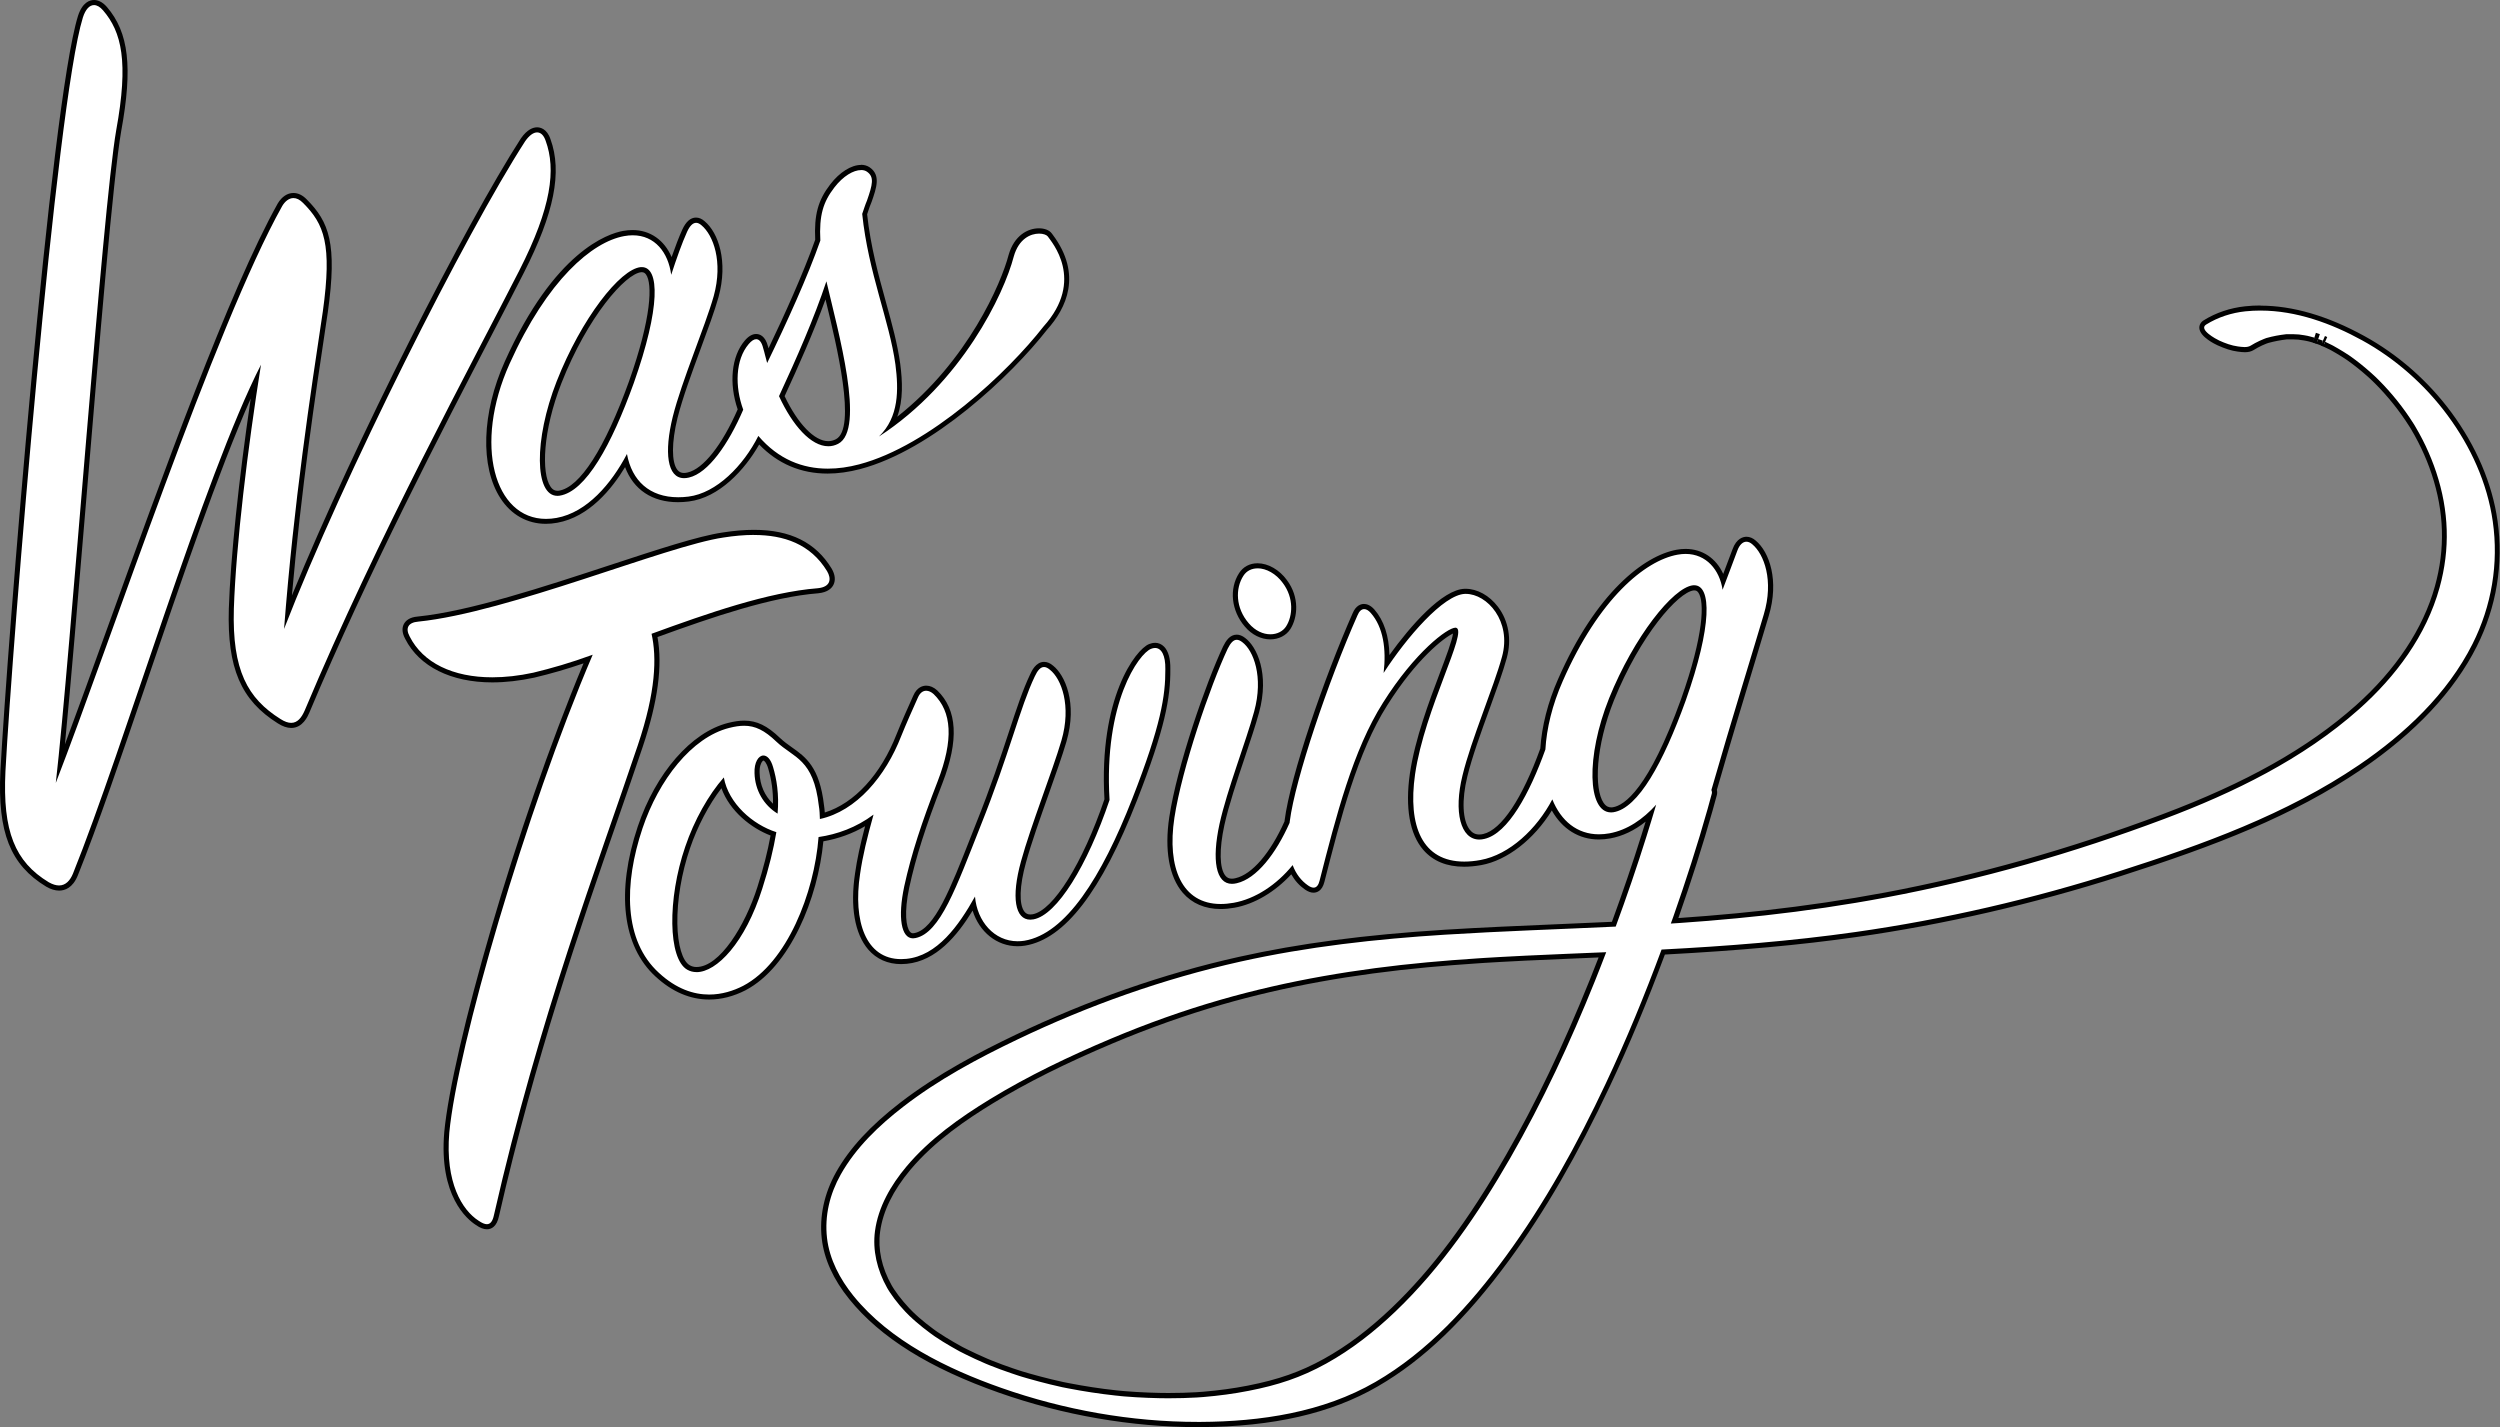
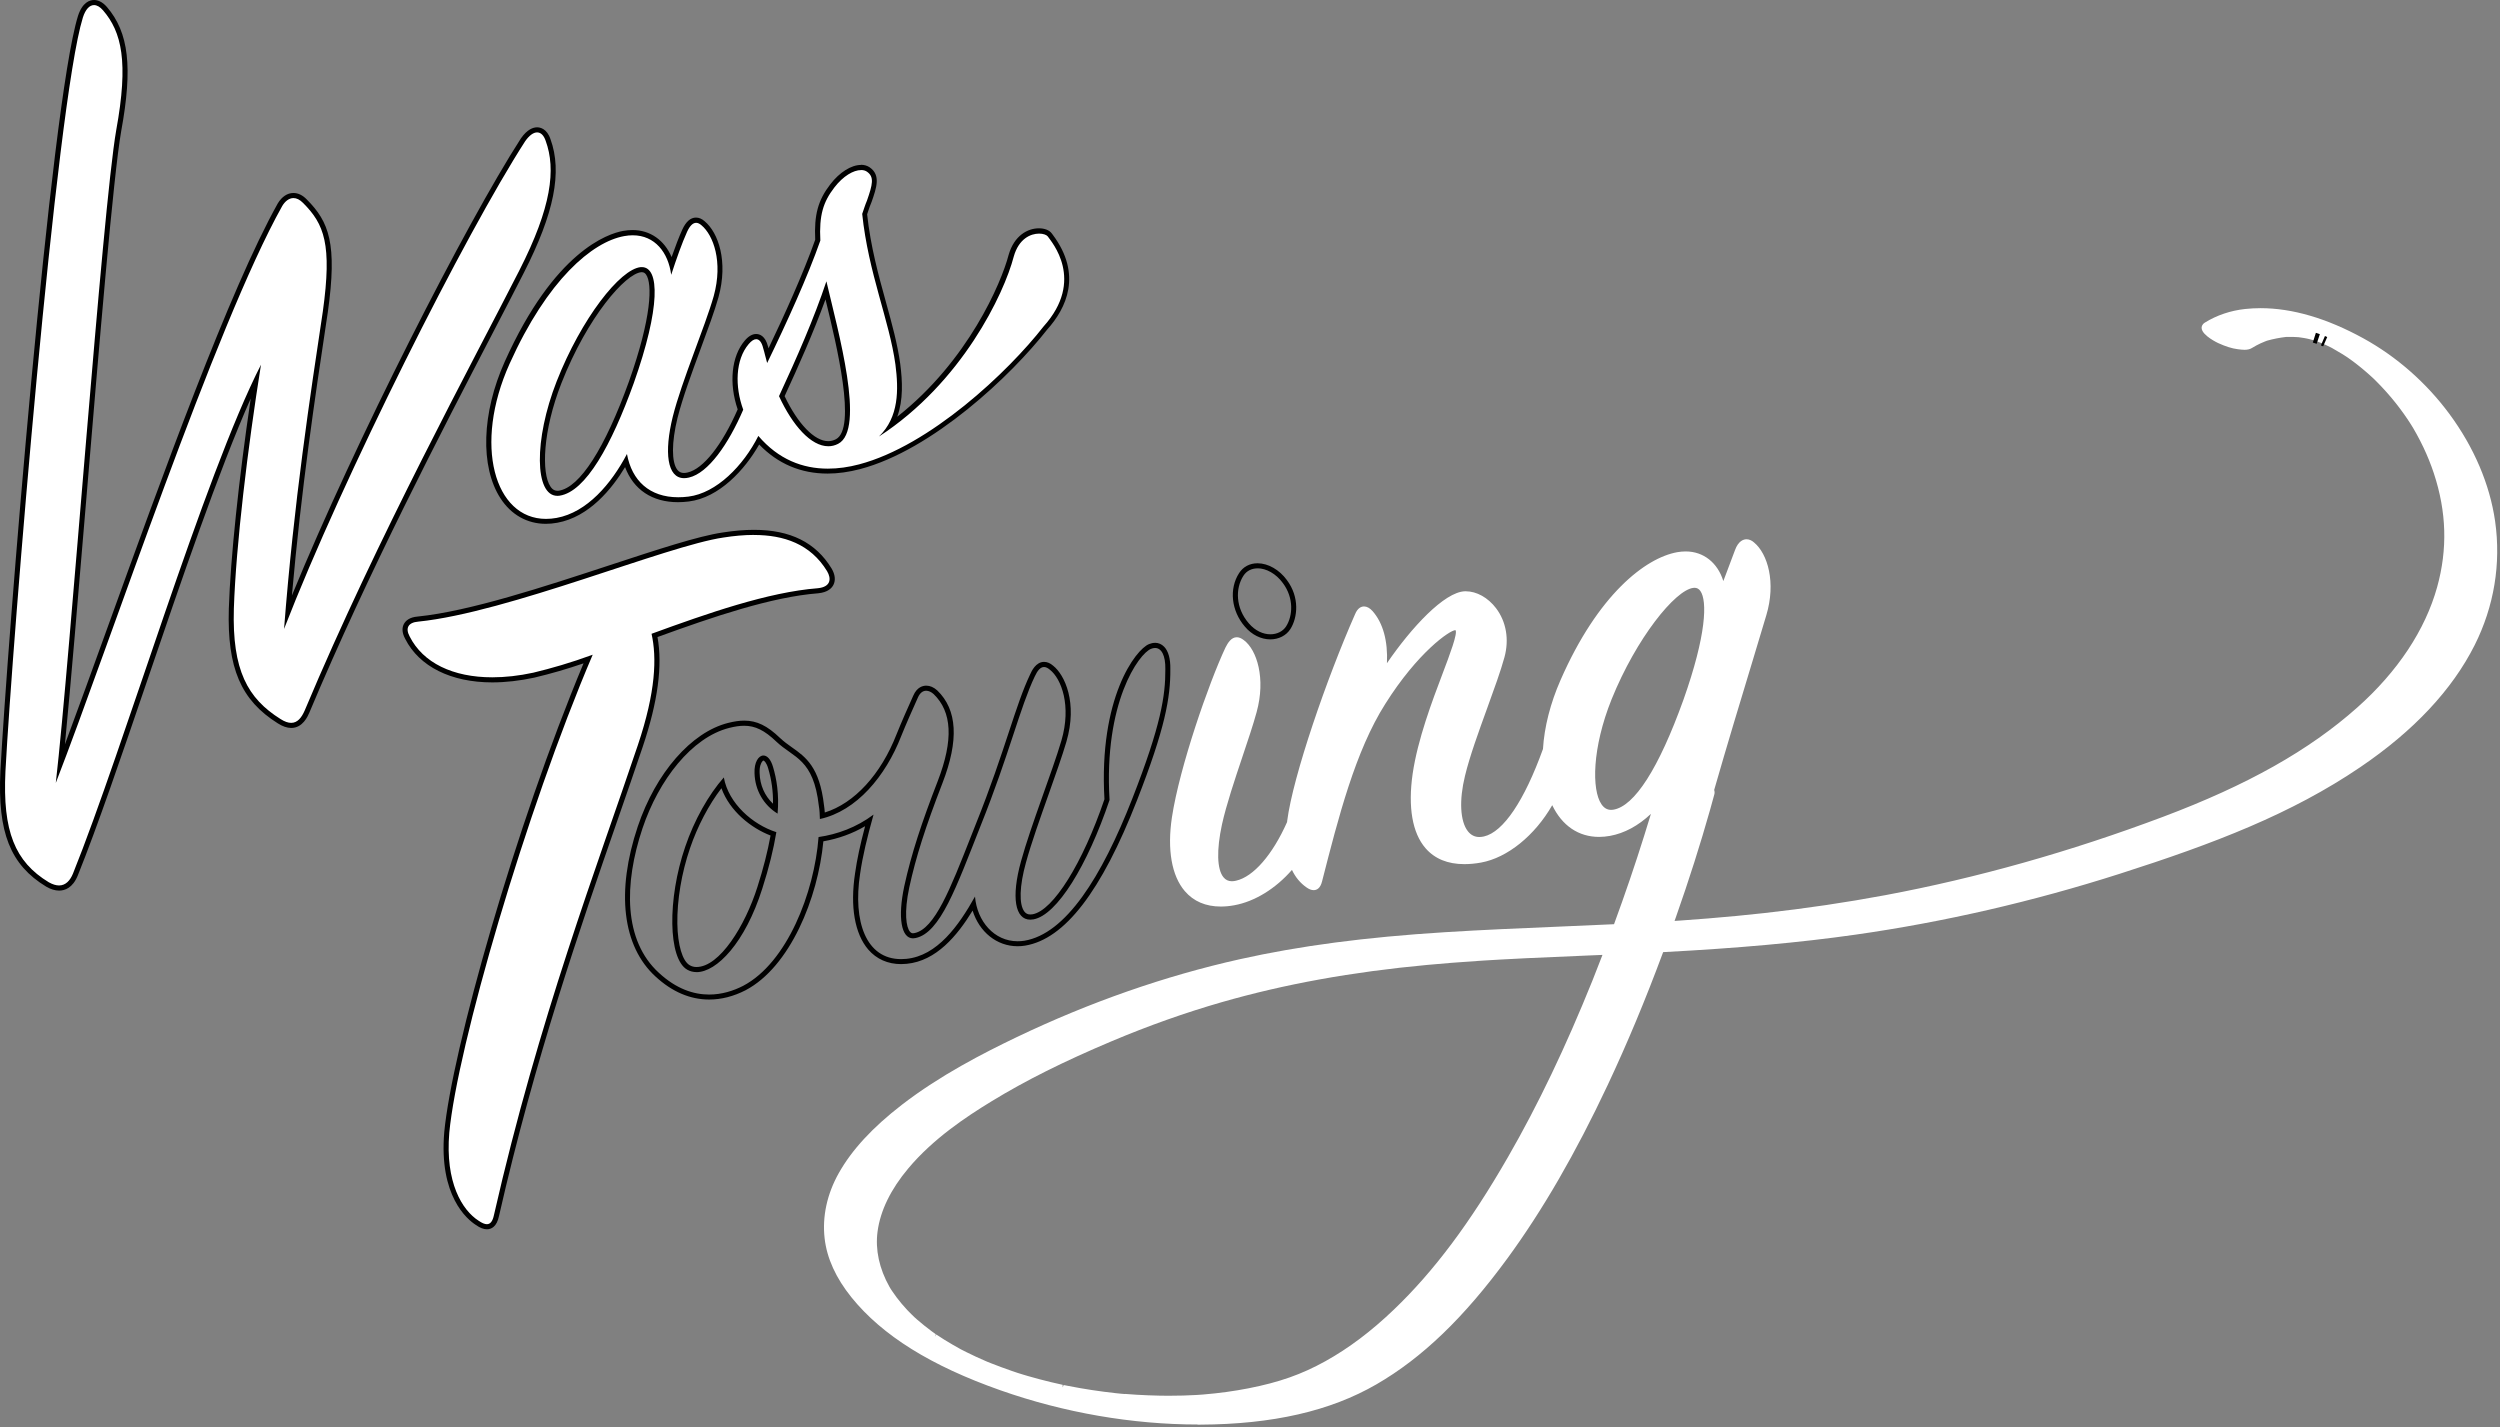
<svg xmlns="http://www.w3.org/2000/svg" id="Layer_1" viewBox="0 0 491.1 280.33">
  <rect x="0" y="0" width="491.1" height="280.33" fill="#808080" stroke="none" />
  <defs>
    <style>.cls-1{fill:#fff;}</style>
  </defs>
  <path class="cls-1" d="m11.61,174.45c-.7,0-1.46-.24-2.27-.7C2.46,169.57,0,163.34.58,151.51,1.86,127.55,10.38,20.74,15.8,3.29c.78-2.43,2.01-2.79,2.67-2.79.73,0,1.48.42,2.16,1.22,3.5,4.07,5.29,9.71,2.69,23.95-1.56,9.01-4.29,41.52-6.92,72.96-1.72,20.5-3.35,40-4.53,51.39,2.8-7.39,6.17-16.73,9.71-26.53,10.68-29.57,23.97-66.37,33.41-83.25.7-1.17,1.64-1.81,2.65-1.81.78,0,1.54.38,2.27,1.13,4.25,4.27,5.84,8.42,3.99,21.69l-.28,1.86c-2.33,15.54-5.21,34.7-7.07,57.16,12.12-30.32,35.03-75.49,46.18-92.76.89-1.29,1.85-1.96,2.77-1.96.56,0,1.58.26,2.17,2.02,2.29,6.29.68,14.26-5.22,25.83-1.77,3.47-3.9,7.56-6.29,12.16-9.69,18.64-24.33,46.8-35.84,74.2-.51,1.19-1.4,2.76-3.13,2.76h0c-.72,0-1.49-.27-2.36-.83-7.09-4.45-9.73-10.64-9.4-22.1.36-10.7,2.19-27.6,4.83-44.75-6.6,13.97-14.65,37.63-21.82,58.67-5.03,14.76-9.78,28.7-13.64,38.29-.9,2.2-2.24,2.66-3.21,2.66Z" />
  <path d="m18.47,1c.57,0,1.19.35,1.78,1.04,3.64,4.24,5.04,10.07,2.58,23.53-2.73,15.71-9.05,103.71-11.87,128.23,10.71-27.63,31.33-89.82,44.48-113.33.54-.91,1.32-1.56,2.21-1.56.6,0,1.24.29,1.91.98,4.13,4.15,5.69,8.09,3.86,21.27-2.45,16.33-5.7,37.54-7.62,62.39,11.63-30,35.75-77.81,47.36-95.8.81-1.16,1.63-1.74,2.35-1.74s1.32.57,1.69,1.68c2.02,5.55,1.17,12.97-5.19,25.45-9.1,17.87-27.86,52.37-42.14,86.4-.64,1.48-1.45,2.46-2.67,2.46-.59,0-1.28-.23-2.09-.75-6.48-4.06-9.52-9.6-9.17-21.66.42-12.58,2.72-31.59,5.33-47.95-11.23,21.98-27.02,75.35-36.93,99.96-.56,1.38-1.45,2.34-2.74,2.34-.59,0-1.25-.2-2.02-.63-6.65-4.03-9.08-10.02-8.51-21.78C2.46,125.6,11.05,20.27,16.28,3.44c.52-1.63,1.32-2.44,2.19-2.44M18.47,0c-.8,0-2.27.41-3.15,3.13C9.89,20.63,1.36,127.51.08,151.48c-.58,12.05,1.94,18.41,8.99,22.69.9.52,1.75.78,2.54.78,1.12,0,2.67-.51,3.67-2.97,3.87-9.61,8.62-23.56,13.65-38.32,6.64-19.48,14.04-41.2,20.32-55.38-2.35,15.94-3.97,31.31-4.3,41.28-.34,11.67,2.36,17.99,9.63,22.54.95.6,1.81.9,2.63.9,2.26,0,3.26-2.3,3.58-3.06,11.5-27.4,26.14-55.56,35.83-74.19,2.42-4.66,4.52-8.69,6.28-12.16,5.97-11.71,7.58-19.8,5.24-26.24-.7-2.11-2.07-2.34-2.63-2.34-.76,0-1.93.38-3.18,2.17-10.8,16.74-32.6,59.55-44.99,89.8,1.86-21.02,4.56-39.06,6.78-53.82l.28-1.85c1.88-13.49.24-17.73-4.14-22.13-.81-.84-1.7-1.27-2.62-1.27-1.19,0-2.28.73-3.07,2.04-9.48,16.94-22.77,53.76-33.46,83.35-2.99,8.27-5.86,16.21-8.36,22.93,1.14-11.65,2.61-29.21,4.15-47.57,2.63-31.43,5.35-63.93,6.91-72.92,2.29-12.51,1.5-19.34-2.8-24.36C20.03.24,19.09,0,18.47,0h0Z" />
  <path class="cls-1" d="m107.26,102.42c-3.53,0-6.46-1.66-8.49-4.79-3.93-6.07-3.58-16.43.89-26.38,6.5-14.47,15.05-23.95,22.87-25.37.6-.11,1.2-.17,1.77-.17,3.75,0,6.58,2.37,7.68,6.32.99-2.92,1.79-5.02,2.54-6.69.64-1.4,1.37-2.09,2.24-2.09.47,0,.94.21,1.41.63,2.53,2.12,4.42,7.53,2.53,14.37-.77,2.72-2.08,6.28-3.47,10.04-1.77,4.79-3.59,9.74-4.59,13.7-1.23,5.03-1.21,8.99.06,10.61.43.54.98.81,1.69.81.26,0,.54-.04.84-.11,3.24-.75,7.06-5.55,10.24-12.86-1.78-5.04-1.3-10.21,1.23-13.2.63-.75,1.26-1.13,1.86-1.13s1.42.37,1.85,2.11c.15.47.27.97.4,1.47.01.06.03.12.04.17,3.21-6.65,7.31-15.6,9.82-22.71-.24-4.81.51-7.61,2.86-10.65,1.71-2.23,3.87-3.61,5.63-3.61.56,0,1.05.14,1.44.42,1.81,1.26,1.28,3.1.19,6.25-.26.6-.45,1.16-.65,1.76-.08.24-.17.49-.26.75.68,6.46,2.24,12.09,3.75,17.54,1.15,4.17,2.25,8.12,2.77,11.94.51,3.96.67,8.32-1.37,11.94,15.11-11.07,22.15-27.53,23.63-33.23,1.28-4.53,4.51-4.89,5.47-4.89s1.75.29,2.1.75c.06.08.12.17.21.28,5.71,7.61,2.57,14.02-1.08,18.07-6.92,8.89-22.37,23.5-36.47,27.22-2.17.57-4.27.86-6.27.86-5.33,0-9.89-2.03-13.54-6.05-2.68,4.99-7.74,10.78-13.77,11.53-.71.09-1.41.13-2.08.13-5.23,0-8.91-2.75-10.26-7.61-2.43,4.28-7,10.46-13.55,11.65-.74.13-1.46.2-2.16.2h0Zm18.69-49.45c-3.63.31-11.15,9.48-16.12,22.14-3.85,9.83-3.95,18.04-2.09,20.77.47.69,1.05,1.03,1.75,1.03.12,0,.25-.01.38-.03,4.37-.68,9.27-8.21,14.15-21.77,4.55-12.83,4.69-19.5,3.3-21.47-.32-.45-.72-.67-1.24-.67-.05,0-.1,0-.15,0Zm27.65,24.86c2.7,5.77,6.19,9.34,9.12,9.34.59,0,1.17-.14,1.71-.42,4.48-2.3.6-18.27-1.71-27.8-.16-.64-.31-1.27-.45-1.87-2.49,7.15-5.75,14.45-8.67,20.76Z" />
  <path d="m169.15,33.4c.45,0,.85.11,1.16.33,1.47,1.02,1.1,2.51,0,5.67-.36.84-.6,1.66-.94,2.62,1.21,11.63,5.34,20.93,6.53,29.61.63,4.91.71,10.31-3.24,14.12,16.3-10.59,24.58-28.04,26.48-35.35.99-3.52,3.33-4.51,4.98-4.51.82,0,1.47.25,1.7.55.7,1.03,7.41,8.56-.84,17.71-6.94,8.91-22.32,23.41-36.22,27.07-2.04.54-4.1.84-6.14.84-4.92,0-9.69-1.79-13.65-6.43-2.96,5.89-8.24,11.23-13.72,11.92-.7.09-1.37.13-2.02.13-5.62,0-9.11-3.24-10.07-8.5-3.06,5.84-7.84,11.47-13.83,12.56-.72.13-1.41.19-2.08.19-10.12,0-14.3-14.55-7.15-30.47,7.44-16.55,16.27-23.95,22.51-25.08.59-.11,1.15-.16,1.68-.16,4.36,0,6.99,3.38,7.56,7.76,1.08-3.29,2.1-6.18,3.11-8.42.54-1.19,1.14-1.79,1.79-1.79.34,0,.7.17,1.07.5,2.28,1.91,4.25,7.09,2.39,13.87-1.73,6.11-6.27,16.6-8.06,23.75-1.7,6.93-1.12,12.04,2.23,12.04.3,0,.62-.04.96-.12,3.8-.88,7.75-6.57,10.66-13.33-1.67-4.57-1.55-9.8,1.07-12.89.54-.64,1.04-.96,1.48-.96.6,0,1.08.59,1.36,1.73.31.98.49,1.97.79,2.95,3.85-7.91,7.99-17.04,10.45-24.06-.26-4.98.56-7.57,2.75-10.42,1.75-2.28,3.78-3.42,5.24-3.42m-59.65,64c.15,0,.3-.01.45-.04,5.14-.8,10.18-9.96,14.55-22.09,5.28-14.89,5.1-22.81,1.59-22.81-.06,0-.12,0-.19,0-4.06.35-11.7,10.11-16.54,22.45-4.52,11.54-4.32,22.48.13,22.48m53.23-9.74c.66,0,1.31-.15,1.94-.48,5.42-2.79,0-22.03-2.31-31.92-2.42,7.27-5.79,14.96-9.31,22.56,2.66,5.77,6.28,9.84,9.68,9.84m6.42-55.26c-1.92,0-4.23,1.46-6.03,3.81-2.41,3.13-3.19,5.99-2.96,10.88-2.35,6.65-6.08,14.88-9.17,21.33-.03-.12-.07-.23-.1-.35-.54-2.14-1.69-2.46-2.33-2.46-.76,0-1.52.44-2.25,1.31-2.61,3.08-3.14,8.35-1.38,13.5-3.1,7.06-6.76,11.68-9.82,12.39-.27.07-.51.1-.74.1-.55,0-.96-.2-1.29-.62-1.16-1.48-1.15-5.38.03-10.19.99-3.94,2.81-8.87,4.57-13.65,1.39-3.77,2.71-7.33,3.48-10.07,1.94-7.06-.04-12.68-2.71-14.91-.53-.48-1.12-.73-1.71-.73-1.07,0-1.98.8-2.7,2.38-.63,1.41-1.3,3.13-2.09,5.38-1.41-3.31-4.2-5.31-7.67-5.31-.6,0-1.23.06-1.86.17-2.99.54-13.51,4-23.24,25.66-4.54,10.11-4.87,20.65-.85,26.86,2.09,3.24,5.26,5.02,8.91,5.02.73,0,1.49-.07,2.25-.21,6.26-1.13,10.73-6.65,13.32-10.93,1.64,4.41,5.31,6.89,10.39,6.89.69,0,1.41-.05,2.14-.14,5.97-.75,11-6.23,13.81-11.19,3.67,3.79,8.18,5.71,13.44,5.71,2.03,0,4.18-.3,6.39-.88,14.21-3.74,29.74-18.42,36.74-27.4,3.76-4.18,6.98-10.81,1.08-18.67-.08-.1-.14-.19-.18-.24-.47-.63-1.4-.99-2.52-.99-2.16,0-4.85,1.38-5.95,5.24-1.42,5.46-7.96,20.83-21.87,31.77,1.2-3.31,1.02-7,.58-10.4-.53-3.87-1.62-7.83-2.78-12.02-1.49-5.4-3.03-10.97-3.72-17.34.08-.23.15-.44.22-.66.21-.61.38-1.14.62-1.68v-.03s.03-.04.03-.04c.99-2.84,1.84-5.29-.37-6.82-.48-.33-1.07-.5-1.73-.5h0Zm-59.65,64c-.34,0-.85-.08-1.34-.81-1.81-2.66-1.51-10.98,2.14-20.3,5.15-13.13,12.62-21.56,15.7-21.82.03,0,.06,0,.1,0h0c.35,0,.6.14.83.46,1.26,1.78,1.13,8.35-3.36,21.02-4.75,13.18-9.64,20.79-13.76,21.44-.1.02-.2.02-.3.02h0Zm44.65-18.58c2.68-5.8,5.64-12.43,8.03-19.01.02.08.04.16.06.24,2.13,8.78,6.1,25.12,1.97,27.24-.48.24-.98.37-1.49.37-2.7,0-5.97-3.38-8.57-8.84h0Z" />
  <path class="cls-1" d="m95.63,240.99c-.54,0-1.15-.25-1.9-.77-1.65-1.06-7.02-5.5-5.98-17.77,1.52-16.1,14.18-60.86,27.76-92.97-3.54,1.26-7.03,2.29-10.64,3.15-2.86.62-5.6.93-8.18.93-7.93,0-14.01-3.02-16.67-8.28-.66-1.2-.5-2-.25-2.47.26-.48.87-1.07,2.34-1.19,10.21-1.03,24.89-5.86,37.84-10.12,9.32-3.06,17.36-5.71,22.08-6.39,2.21-.35,4.2-.52,6.06-.52,6.95,0,11.8,2.4,14.8,7.35.6,1.01.73,1.98.35,2.74-.39.78-1.24,1.24-2.54,1.37-9.41.73-21.02,4.72-32.15,8.77,1.14,5.62.22,12.73-2.8,21.71-1.53,4.55-3.19,9.35-4.96,14.43-7.24,20.85-16.24,46.79-23.29,77.8-.3,1.47-.94,2.22-1.89,2.22h0Z" />
  <path d="m148.09,105.09c5.9,0,11.13,1.77,14.38,7.11.87,1.46.76,3.09-1.81,3.35-9.75.76-21.7,4.94-32.67,8.95,1.04,4.65.85,11.35-2.69,21.87-7.86,23.42-19.5,53.77-28.26,92.28-.26,1.27-.72,1.83-1.4,1.83-.44,0-.98-.24-1.62-.68-3.2-2.04-6.6-7.48-5.76-17.31,1.59-16.83,15-63.04,28.17-93.88-4.35,1.6-8.19,2.69-11.67,3.53-2.85.62-5.55.91-8.06.91-7.74,0-13.61-2.85-16.22-8.01-.9-1.65-.3-2.77,1.69-2.93,17.63-1.79,48.75-14.89,59.95-16.52,2.04-.32,4.05-.51,5.99-.51m0-1c-1.89,0-3.9.17-6.14.52-4.75.69-12.81,3.34-22.15,6.41-12.93,4.25-27.58,9.07-37.75,10.1-1.67.13-2.4.86-2.72,1.45-.31.57-.52,1.55.26,2.96,2.74,5.41,8.98,8.53,17.1,8.53,2.61,0,5.39-.32,8.27-.94,3.28-.78,6.46-1.71,9.65-2.8-13.43,32.08-25.85,76.12-27.36,92.08-1.07,12.56,4.49,17.14,6.22,18.25.81.57,1.51.84,2.16.84.84,0,1.94-.46,2.38-2.63,7.04-30.96,16.04-56.89,23.27-77.73,1.76-5.08,3.43-9.88,4.96-14.43,2.97-8.84,3.92-15.91,2.9-21.55,10.97-3.99,22.38-7.88,31.6-8.6,1.86-.19,2.63-1,2.96-1.65.46-.91.33-2.05-.36-3.21-3.11-5.11-8.09-7.6-15.23-7.6h0Z" />
-   <path class="cls-1" d="m139.32,195.87c-3.62,0-7.05-1.48-10.21-4.39-6.35-5.8-7.57-16.34-3.35-28.93,3.49-10.4,10.32-18.26,17.39-20.04,1.18-.3,2.15-.43,3.04-.43,2.33,0,4.26.95,6.67,3.26.78.74,1.61,1.32,2.41,1.89,2.71,1.91,5.27,3.72,6.09,11.08.11.58.15,1.27.18,1.97,6.2-1.62,11.79-7.5,15.04-15.85.9-2.25,2.3-5.4,3.28-7.57.62-1.43,1.57-1.65,2.09-1.65.6,0,1.22.27,1.8.79,3.8,3.67,4.09,9.45.92,17.67-3.39,8.77-5.22,14.54-6.54,20.57-.91,4.32-.83,7.81.22,9.11.28.34.61.51,1.01.51.12,0,.26-.02.4-.05,4.22-.88,7.21-8.5,11.35-19.04l1.05-2.68c2.91-7.27,4.9-13.27,6.49-18.1,1.54-4.65,2.75-8.33,4.17-11.31.65-1.44,1.4-2.14,2.28-2.14.49,0,.98.22,1.49.66,2.15,1.7,4.59,6.95,2.41,14.41-.79,2.71-2.08,6.35-3.45,10.21-1.68,4.75-3.42,9.65-4.49,13.52-1.34,4.83-1.42,8.5-.22,10.07.39.51.9.76,1.56.76.17,0,.35-.02.54-.05,4.29-.78,10.12-10.03,14.53-23.03-1.09-18.61,5.52-28.92,8.47-30.09.32-.13.65-.2.96-.2.54,0,1.03.21,1.43.61.74.76,1.12,2.17,1.08,4.07.03,5.54-1.02,11.51-6.51,25.57-6.94,17.75-14.01,26.99-21.6,28.25-.47.07-.94.11-1.4.11-4.25,0-7.71-3.19-8.66-7.78-3.02,5.16-7.2,10.65-13.17,11.23-.37.04-.72.05-1.07.05-2.5,0-4.54-.9-6.07-2.68-2.53-2.95-3.44-8.27-2.48-14.59.42-2.95,1.1-6.03,2.29-10.4-2.81,1.85-5.99,3.07-9.48,3.63-.96,11.16-6.39,24.68-15.03,29.23-2.29,1.18-4.62,1.78-6.92,1.78h0Zm2.61-42.06c-2.73,3.33-5.26,8-6.84,12.69-3.4,9.89-3.32,21.55.16,23.56.47.28,1,.41,1.58.41,3.66,0,9.12-5.52,12.45-16.08,1.22-3.79,2.09-7.25,2.67-10.58-4.06-1.43-8.65-5.04-10.02-10.01Zm8.05-4.9c-.23,0-.43.15-.55.28-.49.51-.75,1.51-.7,2.67.08,2.88,1.38,5.41,3.6,7.06.16-2.78-.15-5.5-.92-8.07-.41-1.44-1.02-1.94-1.42-1.94Z" />
  <path d="m226.91,127.29c1.25,0,2.06,1.47,2.01,4.17.03,5.15-.84,10.98-6.48,25.4-6.07,15.53-13.09,26.59-21.22,27.94-.45.07-.89.1-1.32.1-4.6,0-7.96-3.91-8.37-8.78-3.21,5.74-7.42,11.65-13.5,12.24-.35.03-.69.05-1.02.05-6.95,0-9.46-7.47-8.06-16.7.51-3.57,1.4-7.21,2.65-11.69-3.4,2.55-7.16,3.88-10.8,4.41-.84,10.98-6.21,24.7-14.8,29.22-1.9.98-4.19,1.72-6.69,1.72-3.07,0-6.46-1.11-9.87-4.26-6.95-6.34-6.9-17.43-3.22-28.41,3.18-9.47,9.65-17.85,17.04-19.71,1.07-.27,2.03-.42,2.92-.42,2.18,0,4,.89,6.33,3.12,3.42,3.25,7.3,3.32,8.35,12.66.14.75.17,1.64.2,2.54,7.19-1.56,12.91-8.4,15.98-16.3.89-2.22,2.26-5.31,3.27-7.55.41-.95,1-1.35,1.63-1.35.49,0,1,.24,1.47.66,3.59,3.47,3.94,8.95.79,17.12-3.16,8.17-5.16,14.21-6.57,20.64-1.3,6.14-.6,10.22,1.72,10.22.16,0,.33-.02.51-.06,4.84-1.01,7.99-9.95,12.76-22.02,5.68-14.17,7.76-23.31,10.65-29.37.55-1.2,1.14-1.85,1.82-1.85.36,0,.74.18,1.16.54,2.26,1.78,4.25,7.09,2.26,13.89-1.75,5.99-6,16.68-7.94,23.73-1.97,7.12-1.16,11.47,1.82,11.47.2,0,.41-.02.63-.06,4.61-.84,10.58-10.55,14.94-23.45-1.15-19.12,5.74-28.74,8.15-29.69.27-.11.53-.17.78-.17m-74.14,32.54c.34-3.8-.22-6.92-.88-9.12-.45-1.6-1.2-2.3-1.9-2.3-.96,0-1.84,1.33-1.75,3.48.09,3.33,1.78,6.25,4.53,7.94m-15.93,31.14c3.97,0,9.56-5.76,12.93-16.43,1.32-4.1,2.2-7.74,2.76-11.07-4.65-1.48-9.4-5.64-10.32-10.75-2.99,3.38-5.82,8.4-7.58,13.61-3.54,10.31-3.36,22,.38,24.15.55.32,1.17.48,1.83.48m90.07-64.68h0c-.38,0-.76.08-1.16.24-2.64,1.04-9.92,10.58-8.77,30.48-4.28,12.59-10.07,21.87-14.11,22.6-.16.03-.31.04-.45.04-.5,0-.87-.18-1.17-.57-1.08-1.42-.97-5.02.31-9.63,1.06-3.85,2.8-8.75,4.48-13.48,1.37-3.86,2.66-7.51,3.46-10.23,2.25-7.69-.32-13.16-2.6-14.96-.56-.49-1.17-.75-1.78-.75-1.63,0-2.46,1.84-2.73,2.44-1.43,2.99-2.65,6.68-4.19,11.35-1.59,4.82-3.57,10.81-6.48,18.06-.36.92-.71,1.81-1.06,2.69-3.93,10-7.03,17.91-10.97,18.73-.12.03-.22.04-.31.04-.18,0-.39-.04-.62-.32-.72-.88-1.18-3.69-.12-8.69,1.31-6,3.14-11.75,6.52-20.49,3.26-8.44,2.92-14.39-1.02-18.2-.7-.63-1.43-.94-2.16-.94-.64,0-1.81.25-2.55,1.95-.97,2.15-2.37,5.3-3.28,7.58-3.09,7.94-8.31,13.59-14.11,15.39-.03-.49-.08-.96-.15-1.4-.86-7.55-3.62-9.51-6.3-11.4-.78-.55-1.59-1.13-2.35-1.85-2.51-2.41-4.55-3.4-7.02-3.4-.94,0-1.94.14-3.17.45-7.23,1.82-14.2,9.81-17.75,20.36-4.29,12.79-3.01,23.52,3.49,29.46,3.25,3,6.8,4.52,10.55,4.52,2.39,0,4.79-.62,7.15-1.83,8.71-4.59,14.21-18.03,15.27-29.25,2.97-.52,5.72-1.52,8.2-2.97-1,3.76-1.59,6.56-1.97,9.24-1,6.56-.07,11.88,2.59,14.99,1.61,1.87,3.84,2.86,6.45,2.86.36,0,.74-.02,1.12-.06,5.78-.56,9.9-5.5,12.93-10.45,1.31,4.18,4.73,7,8.84,7,.48,0,.98-.04,1.47-.12,7.79-1.29,14.98-10.63,21.99-28.56,5.52-14.13,6.58-20.15,6.54-25.77.04-2.02-.39-3.55-1.23-4.4-.49-.5-1.11-.76-1.78-.76h0Zm-75.04,31.6c-1.63-1.54-2.57-3.66-2.63-6.03-.05-1.23.26-2,.56-2.32.1-.1.17-.13.19-.13.13,0,.6.37.94,1.57.66,2.22.98,4.53.94,6.9h0Zm-15.03,32.08c-.49,0-.93-.12-1.33-.35-1.43-.82-2.36-3.96-2.43-8.17-.07-4.59.83-9.98,2.48-14.79,1.46-4.31,3.71-8.59,6.18-11.81,1.64,4.51,5.82,7.82,9.65,9.29-.58,3.17-1.42,6.48-2.58,10.1-2.41,7.63-7.43,15.73-11.98,15.73h0Z" />
-   <path class="cls-1" d="m249.56,125.09c-1.68,0-3.36-.85-4.62-2.33-2.54-2.93-2.99-7.02-1.09-9.94.7-1.08,1.84-1.68,3.19-1.68,1.92,0,3.98,1.19,5.36,3.09,2.4,3.2,2.02,6.95.66,9.08-.71,1.12-2.03,1.78-3.51,1.78h0Z" />
  <path d="m247.04,111.64c1.68,0,3.62,1.04,4.96,2.89,2.21,2.95,1.95,6.48.64,8.52-.63.98-1.78,1.55-3.09,1.55-1.4,0-2.96-.66-4.24-2.16-2.61-3.01-2.66-6.86-1.05-9.34.64-.99,1.65-1.45,2.77-1.45m0-1c-1.53,0-2.81.68-3.61,1.91-2.02,3.11-1.55,7.44,1.13,10.54,1.34,1.59,3.17,2.5,4.99,2.5,1.65,0,3.12-.75,3.93-2.01,1.45-2.27,1.86-6.26-.68-9.65-1.47-2.02-3.68-3.29-5.76-3.29h0Z" />
  <path class="cls-1" d="m235.31,279.83c-12.88,0-26.29-2.32-38.78-6.72-13.65-4.8-23.22-10.77-29.26-18.25-3.06-3.79-4.84-7.69-5.28-11.6-.49-4.27.47-8.69,2.76-12.78,2.58-4.6,6.64-9,12.43-13.47,7.48-5.77,15.96-10.12,22.51-13.26,14.35-6.87,29.11-12.03,43.89-15.33,11.81-2.63,24.6-4.32,40.27-5.3,7.35-.46,14.83-.78,22.06-1.08,3.72-.16,7.44-.31,11.15-.49,2.17-5.91,4.16-11.75,5.91-17.34.45-1.44.9-2.89,1.34-4.34-2.51,2.36-5.21,3.81-8.04,4.33-.73.13-1.45.2-2.14.2-4.04,0-7.28-2.2-9.21-6.23-3.41,5.95-8.8,10.33-13.98,11.27-1.15.21-2.26.31-3.28.31-3.26,0-5.83-1.05-7.63-3.13-2.59-2.99-3.47-8.05-2.53-14.62.99-6.75,3.81-14.21,5.87-19.65,1.42-3.75,3.03-8,2.54-8.57-1.12.01-7.42,4.37-13.79,14.5-5.89,9.28-9.2,22.28-12.41,34.84-.35,1.44-1.09,1.74-1.66,1.74-.42,0-.88-.17-1.39-.53-1.23-.85-2.19-2.01-2.87-3.45-3.22,3.7-7.32,6.22-11.34,6.95-.92.17-1.81.25-2.65.25-2.95,0-5.33-1.02-7.05-3.02-2.59-3.01-3.49-8.16-2.54-14.5,1.5-9.88,7.23-26.35,10.51-33.34.48-.96,1.16-2.04,2.23-2.04.45,0,.9.19,1.39.57,2.57,1.91,4.33,7.52,2.51,14.14-.67,2.47-1.7,5.52-2.78,8.74-1.55,4.63-3.16,9.42-4.03,13.34-1.08,5.01-.98,8.78.29,10.35.43.53.97.79,1.66.79.26,0,.54-.04.83-.11,3.41-.78,7.15-5.08,10.01-11.51l.03-.27c1.13-8.77,7.8-28.05,13.32-40.55.52-1.27,1.25-1.54,1.78-1.54.56,0,1.14.32,1.68.93,2.05,2.34,3.01,5.85,2.81,10.22,4.79-7,11.28-14.01,15.32-14.13h.16c2.14,0,4.36,1.24,5.94,3.31,2.02,2.65,2.62,6.17,1.66,9.66-.73,2.67-2,6.17-3.35,9.89-1.7,4.69-3.47,9.54-4.4,13.41-1.17,4.76-.96,8.92.57,10.87.59.75,1.34,1.13,2.25,1.13.29,0,.59-.04.91-.11,3.8-.88,7.91-6.98,11.59-17.18.26-4.33,1.46-9.01,3.45-13.54,7.35-16.79,16.66-23.99,22.92-25.12.56-.1,1.12-.15,1.66-.15,3.52,0,6.29,2.23,7.4,5.82l.49-1.29c.64-1.67,1.24-3.25,1.79-4.76.67-1.88,1.72-2.16,2.28-2.16.51,0,1.03.22,1.5.65,2.65,2.21,4.32,7.84,2.38,14.28-.56,1.92-1.51,5.05-2.66,8.85-2.18,7.18-5.15,16.99-7.58,25.47.1.3.11.59.03.87-.26,1.01-.54,2.01-.83,3.01-1.91,6.76-4.11,13.7-6.75,21.2-.08.21-.15.42-.23.64l1.09-.07c1.82-.13,3.63-.26,5.44-.41,3.83-.31,7.58-.67,11.17-1.07,8.08-.9,16.06-2.08,23.7-3.51,18-3.37,36.35-8.54,54.56-15.39,16.56-6.23,28.69-13.05,38.16-21.48,7.92-7.04,13.34-15.22,15.68-23.64,2.07-7.47,1.86-14.78-.65-22.37-.57-1.73-1.27-3.46-2.07-5.14-.4-.84-.84-1.69-1.3-2.53-.22-.39-.44-.77-.66-1.16l-.44-.72c-1.92-3.03-4.19-5.86-6.74-8.42l-.57-.57s-.66-.61-.84-.77c-.65-.58-1.32-1.15-1.98-1.68-.67-.54-1.36-1.06-2.04-1.54l-.28-.2c-.39-.26-.72-.48-1.07-.69-.66-.41-1.33-.8-2.01-1.18l-.27-.14c-.35-.17-.69-.34-1.04-.5l-.3-.13h0c-.07-.03-.41-.18-.41-.18-.11-.05-.22-.09-.34-.13l-.58-.21h0c-.08-.05-.27-.12-.42-.16l-.25-.08h0s-.11-.02-.11-.02c-.25-.07-.49-.14-.74-.2-.09-.02-.29-.07-.48-.11-.2-.04-.46-.09-.58-.11-.34-.06-.68-.1-1.02-.15h-.11s-.17-.02-.17-.02c-.29-.02-.57-.03-.86-.04-.17,0-.35,0-.53,0s-.34,0-.51,0h-.28c-1.28.15-2.52.39-3.77.74-.04.02-.14.06-.23.09l-.18.07c-.29.11-.57.23-.85.36-.56.26-1.13.57-1.69.91-.38.24-.86.36-1.46.36-.42,0-.84-.06-1.2-.1l-.16-.02c-1.14-.15-2.35-.53-3.82-1.2-.03-.01-3.16-1.48-3.25-2.93-.02-.25.04-.72.63-1.09,2.33-1.45,5.07-2.37,7.93-2.68.98-.1,1.99-.16,3-.16,6.25,0,13.03,1.99,20.16,5.9,6.56,3.6,12.42,8.75,16.95,14.88,4.84,6.55,7.94,13.84,8.98,21.07,1.19,8.33-.2,16.75-4.02,24.35-4.41,8.77-11.96,16.84-22.46,23.96-13.48,9.16-28.64,15-47.26,20.95-17.1,5.47-34.57,9.49-51.92,11.96-10.96,1.56-22.97,2.65-37.77,3.43-3.5,9.43-7.07,17.97-10.9,26.12-6.32,13.43-12.76,24.56-19.67,34.01-8.56,11.69-16.74,19.56-25.76,24.78-9.08,5.25-20.38,7.84-34.57,7.91h-.56Zm-14.33-6.01c.76.06,1.51.12,2.27.16,1.5.09,3.02.15,4.53.18.59.01,1.18.02,1.77.02.96,0,1.91-.01,2.87-.04.79-.02,1.58-.06,2.37-.1l.53-.03c.36-.03.73-.05,1.1-.08,3.05-.25,6.02-.66,8.83-1.21,6.06-1.19,10.42-2.73,15.08-5.31,4.6-2.55,9.01-5.87,13.48-10.15,7.86-7.52,14.99-17.05,22.43-29.99,5.89-10.23,11.31-21.57,16.58-34.65.67-1.67,1.33-3.35,1.97-5.04l-2.89.12c-4.03.17-8.07.34-12.1.53-1.67.08-3.33.17-5,.26l-3.22.19-1.21.08c-3.54.23-6.79.49-9.93.78-14.88,1.38-28.12,3.78-40.49,7.34-7.13,2.05-14.37,4.62-21.53,7.64-9.44,3.98-16.97,7.74-23.67,11.84-5.05,3.08-11.46,7.36-16.31,13.14-3.47,4.13-5.5,8.31-6.05,12.41-.48,3.56.33,7.31,2.33,10.86l.25.42c.11.17.2.31.29.44.28.42.57.83.88,1.24.62.83,1.33,1.66,2.09,2.48.25.27.52.53.78.79,0,0,.51.5.58.57.21.19.42.38.63.56.87.75,1.81,1.51,2.81,2.25l.81.58-.19.47.28-.42c.52.34,1.03.68,1.56,1.01,1.07.67,2.15,1.28,3.26,1.9,0,0,.87.45,1.17.59.6.3,1.21.59,1.81.87.66.3,1.32.6,1.98.88l.21.09.72.29c1.34.53,2.73,1.04,4.11,1.52.38.13.77.26,1.15.39l1.06.33c.35.11.7.21,1.05.31,1.45.42,2.93.81,4.42,1.17.77.19,1.54.36,2.32.53v.51s.19-.47.19-.47l.97.19c3.04.6,6.16,1.07,9.26,1.41l.58.06c.14.01.26.02.37.04l.84.07Zm111.88-158.35c-.07,0-.14,0-.21.01-3.57.41-11.19,9.85-16.06,21.87-3.86,9.62-3.92,17.81-2.01,20.62.51.76,1.14,1.12,1.91,1.12.13,0,.27-.01.4-.03,4.18-.65,8.95-8.11,13.8-21.58,4.54-12.81,4.7-19.45,3.33-21.39-.3-.43-.68-.63-1.17-.63Z" />
-   <path d="m444.09,61.01c6.97,0,13.89,2.52,19.92,5.84,6.54,3.59,12.36,8.74,16.79,14.74,4.53,6.13,7.8,13.26,8.88,20.84,1.18,8.25-.23,16.61-3.97,24.05-4.94,9.83-13.29,17.66-22.29,23.78-14.28,9.71-30.79,15.66-47.13,20.89-16.92,5.41-34.25,9.44-51.83,11.94-12.62,1.79-25.33,2.78-38.06,3.44-3.31,8.94-6.94,17.77-11,26.39-5.56,11.82-11.9,23.37-19.63,33.92-6.98,9.53-15.28,18.67-25.6,24.64-10.32,5.97-22.55,7.78-34.32,7.84-.18,0-.37,0-.55,0-13.09,0-26.28-2.35-38.62-6.69-10.56-3.72-21.85-9.2-29.04-18.09-2.63-3.26-4.7-7.14-5.18-11.35-.5-4.38.55-8.65,2.7-12.48,2.97-5.29,7.54-9.65,12.3-13.32,6.88-5.32,14.6-9.46,22.42-13.2,13.97-6.69,28.65-11.91,43.78-15.29,13.22-2.95,26.69-4.44,40.19-5.29,11.17-.7,22.36-1.06,33.54-1.59,2.15-5.84,4.17-11.73,6.03-17.67.65-2.09,1.3-4.18,1.92-6.28-2.58,2.86-5.67,4.99-9.18,5.63-.71.13-1.4.19-2.06.19-4.28,0-7.46-2.63-9.16-6.86-3.05,5.81-8.41,10.87-14.11,11.91-1.14.21-2.2.31-3.19.31-8.19,0-11.13-6.9-9.66-17.17,1.9-12.97,10.48-28.18,8.05-28.77-.04,0-.08-.01-.12-.01-1.57,0-7.99,4.82-14.22,14.72-5.91,9.32-9.23,22.29-12.47,34.98-.2.81-.56,1.37-1.17,1.37-.3,0-.67-.13-1.11-.44-1.32-.92-2.35-2.23-3.01-3.99-3.17,3.9-7.36,6.64-11.58,7.4-.91.16-1.76.24-2.56.24-7.6,0-10.58-7.12-9.09-16.94,1.47-9.67,7.03-25.88,10.47-33.21.57-1.14,1.12-1.75,1.78-1.75.33,0,.68.15,1.08.46,2.23,1.66,4.2,6.84,2.34,13.62-1.62,5.96-5.33,15.4-6.81,22.11-1.54,7.11-.72,11.75,2.44,11.75.3,0,.62-.04.95-.12,3.9-.89,7.7-5.81,10.38-11.86.01-.11.02-.22.04-.33,1.07-8.31,7.53-27.39,13.29-40.42.34-.84.81-1.24,1.32-1.24.42,0,.86.26,1.3.76,2.44,2.78,3.08,7.04,2.52,11.78,4.53-7,11.77-15.4,16-15.53.05,0,.09,0,.14,0,4.2,0,9.04,5.37,7.12,12.34-1.62,5.96-6.06,16.3-7.76,23.31-1.78,7.19-.39,12.61,3.3,12.61.32,0,.66-.04,1.02-.13,4.62-1.07,8.86-8.92,11.96-17.56.24-4.12,1.33-8.72,3.41-13.44,7.11-16.23,16.19-23.68,22.55-24.83.55-.1,1.07-.15,1.57-.15,4.09,0,6.69,3.14,7.28,7.04,1.04-2.77,2.01-5.26,2.87-7.61.44-1.24,1.11-1.83,1.81-1.83.39,0,.79.18,1.17.52,2.28,1.91,4.25,7.09,2.24,13.77-1.64,5.61-6.59,21.54-10.29,34.48.1.23.14.47.08.72-.26,1-.54,2-.82,3-2.01,7.13-4.29,14.18-6.74,21.17-.16.45-.33.9-.49,1.35.62-.04,1.24-.08,1.85-.12,1.82-.13,3.63-.26,5.45-.41,3.73-.31,7.46-.66,11.18-1.07,7.95-.88,15.87-2.04,23.74-3.52,18.63-3.49,36.9-8.74,54.64-15.41,13.7-5.15,27.3-11.77,38.32-21.57,7.22-6.42,13.22-14.47,15.83-23.88,2.12-7.65,1.84-15.13-.65-22.66-.59-1.78-1.29-3.51-2.09-5.2-.41-.86-.85-1.72-1.31-2.55-.22-.39-.44-.78-.67-1.17-.06-.11-.16-.26-.2-.34-.08-.13-.16-.27-.25-.4-1.95-3.07-4.24-5.93-6.81-8.5-.19-.19-.38-.38-.58-.57,0,0,0,0-.02-.02-.28-.26-.55-.51-.84-.77-.65-.58-1.32-1.15-2-1.7-.67-.54-1.36-1.06-2.06-1.56-.05-.04-.11-.08-.16-.11-.06-.04-.12-.08-.19-.13-.34-.23-.68-.45-1.03-.66-.67-.42-1.35-.8-2.03-1.19-.1-.05-.19-.1-.29-.15-.35-.17-.7-.34-1.05-.51-.1-.05-.21-.09-.31-.14.04.02.06.02.06.02,0,0-.18-.08-.43-.19-.15-.07-.3-.13-.45-.2.16.07.28.12.39.17-.11-.05-.23-.1-.35-.14-.19-.07-.39-.14-.59-.21.05.02.08.02.08.02.03,0-.3-.13-.53-.19-.03,0-.07-.02-.1-.03-.17-.06-.34-.11-.51-.17.14.05.24.09.35.13-.29-.08-.57-.16-.86-.24-.1-.02-.3-.07-.49-.12-.22-.04-.49-.09-.61-.11-.34-.06-.69-.1-1.03-.15-.03,0-.07,0-.12-.01-.02,0-.04,0-.05,0-.34-.02-.67-.04-1.01-.05-.18,0-.36,0-.54,0s-.35,0-.53,0c-.1,0-.19,0-.29.01-1.33.15-2.59.39-3.88.75,0,0,0,0,0,0,0,0,0,0,0,0-.15.06-.3.11-.45.17-.3.12-.59.24-.88.38-.6.28-1.18.59-1.74.94-.34.21-.77.28-1.2.28s-.91-.07-1.3-.12c-1.27-.17-2.52-.63-3.68-1.16-.59-.27-4.13-2.17-2.57-3.14,2.31-1.44,5.02-2.32,7.72-2.6.98-.1,1.96-.15,2.95-.15m-127.6,98.59c.16,0,.32-.01.48-.04,4.89-.76,9.82-9.77,14.2-21.9,5.24-14.78,5.1-22.69,1.69-22.69-.09,0-.17,0-.26.01-3.91.45-11.57,10.09-16.46,22.18-4.63,11.55-4.21,22.43.36,22.43m-137.61,99.07s-.05-.06-.05-.06c0,0,.32.32.44.43.21.19.42.38.64.57.91.8,1.87,1.55,2.84,2.27.27.2.55.39.82.59.03.02.07.05.1.07.52.34,1.04.69,1.57,1.02,1.08.67,2.18,1.29,3.29,1.91.1.05.2.1.3.15.3.15.59.3.89.45.6.3,1.21.59,1.83.88.66.31,1.33.6,2,.89.07.03.14.06.21.09.24.1.49.2.73.3,1.36.54,2.74,1.05,4.13,1.52.38.13.77.26,1.16.39.07.02.33.11.55.18.21.07.45.14.52.16.35.11.7.21,1.06.31,1.47.42,2.95.82,4.44,1.18.77.19,1.55.36,2.33.54.04,0,.07.02.11.02.03,0,.06.01.09.02.32.07.65.13.97.19,3.08.6,6.18,1.07,9.3,1.41.21.02,1.11.11,1.07.11-.01,0-.13,0-.41-.03.38.03.76.07,1.14.1.76.06,1.52.12,2.28.16,1.52.09,3.03.15,4.55.18.59.01,1.17.02,1.76.02.97,0,1.93-.01,2.9-.04.79-.02,1.59-.06,2.38-.1.04,0,.06,0,.08,0,.15,0,.3-.02.46-.03.37-.03.74-.05,1.11-.08,2.98-.25,5.95-.64,8.89-1.22,5.62-1.1,10.19-2.57,15.22-5.36,4.98-2.76,9.48-6.3,13.59-10.23,9.08-8.69,16.28-19.25,22.52-30.1,6.4-11.13,11.82-22.81,16.62-34.72.77-1.91,1.51-3.83,2.25-5.75-5.25.22-10.5.43-15.75.68-1.67.08-3.33.16-5,.26-.91.05-1.81.1-2.72.16-.01,0-.11,0-.2.01-.12,0-.27.02-.31.02-.4.03-.8.05-1.21.08-3.32.22-6.64.47-9.95.78-13.72,1.27-27.33,3.54-40.59,7.35-7.34,2.11-14.54,4.69-21.58,7.66-8.14,3.43-16.19,7.27-23.73,11.87-5.96,3.64-11.91,7.86-16.43,13.25-3.04,3.62-5.53,7.91-6.17,12.66-.5,3.75.4,7.64,2.39,11.17.06.11.21.36.25.42.1.16.2.32.3.47.28.43.58.85.89,1.26.66.88,1.37,1.72,2.13,2.52.33.35.67.68,1.01,1.02M444.09,60.01c-1.03,0-2.06.05-3.05.16-2.94.31-5.75,1.26-8.14,2.75-.59.36-.9.93-.86,1.54.11,1.74,3.19,3.2,3.55,3.36,1.52.69,2.77,1.09,3.96,1.24l.16.02c.38.05.82.11,1.27.11.7,0,1.26-.14,1.73-.43.54-.34,1.09-.63,1.63-.89.27-.13.55-.24.82-.35l.17-.06c.08-.03.17-.06.25-.09,1.22-.33,2.4-.56,3.64-.7.08,0,.16,0,.23,0,.17,0,.33,0,.5,0s.34,0,.51,0c.28,0,.57.02.85.04h.13s.1.02.1.02c.34.04.67.09,1,.14.11.02.37.07.58.11.15.04.35.08.44.1.25.06.5.14.76.21l.08.02h0s.1.03.1.03l.11.03c.18.05.37.12.42.14l.06-.14-.05.16.19.07c.13.04.25.09.38.14.11.04.22.09.32.13h0s.03.01.04.02c.17.07.3.13.36.16h0s.11.05.11.05l.18.08c.34.16.69.32,1.02.49l.27.14c.6.34,1.31.74,1.97,1.16.34.21.67.43,1,.65l.17.11.15.11c.68.48,1.36,1,2.02,1.53.66.53,1.32,1.09,1.96,1.66.17.15.34.31.51.47l.31.29.18.18c.13.12.25.25.38.37,2.52,2.53,4.77,5.34,6.67,8.33l.21.33.04.06c.05.08.13.22.19.32.22.38.44.76.66,1.15.45.82.89,1.66,1.29,2.5.79,1.66,1.48,3.37,2.05,5.08,2.48,7.49,2.69,14.71.64,22.07-2.31,8.33-7.69,16.43-15.53,23.4-9.43,8.38-21.5,15.18-38.01,21.38-18.18,6.83-36.51,12-54.48,15.37-7.64,1.43-15.6,2.61-23.67,3.51-3.59.4-7.34.76-11.16,1.07-1.81.15-3.62.28-5.44.41-.11,0-.21.01-.32.02,2.62-7.48,4.82-14.4,6.73-21.15.29-1.02.57-2.02.83-3.02.08-.33.08-.66,0-.99,2.41-8.43,5.36-18.16,7.52-25.29,1.18-3.89,2.11-6.96,2.67-8.89,2.09-6.95.14-12.56-2.56-14.81-.54-.48-1.17-.75-1.81-.75-.56,0-1.96.24-2.76,2.5-.56,1.52-1.17,3.11-1.81,4.8-1.39-3.06-4.08-4.91-7.4-4.91-.57,0-1.16.05-1.75.16-6.39,1.16-15.86,8.44-23.29,25.41-2.01,4.56-3.21,9.27-3.49,13.64-3.56,9.85-7.64,15.96-11.2,16.79-.28.07-.55.1-.8.1-.75,0-1.36-.31-1.86-.94-1.43-1.83-1.61-5.83-.48-10.44.93-3.85,2.69-8.68,4.39-13.36,1.35-3.72,2.63-7.24,3.36-9.93,1-3.64.37-7.32-1.75-10.09-1.68-2.2-4.04-3.51-6.34-3.51h-.17c-4.4.13-10.66,7.27-14.79,13.02-.08-3.75-1.08-6.8-2.95-8.94-.8-.91-1.56-1.1-2.05-1.1-.55,0-1.58.24-2.24,1.86-5.52,12.5-12.22,31.85-13.35,40.67,0,.07-.02.13-.02.19-2.79,6.25-6.38,10.41-9.62,11.15-.27.07-.51.1-.73.1-.54,0-.94-.19-1.27-.6-1.16-1.43-1.23-5.15-.19-9.94.86-3.89,2.46-8.66,4.01-13.28,1.08-3.23,2.11-6.29,2.79-8.78,2.12-7.72-.46-13.01-2.71-14.68-.56-.44-1.11-.66-1.67-.66-1.35,0-2.14,1.23-2.67,2.31-3.39,7.21-9.04,23.43-10.57,33.5-.98,6.48-.04,11.77,2.65,14.9,1.8,2.09,4.37,3.19,7.43,3.19.87,0,1.79-.09,2.74-.26,3.93-.71,7.92-3.08,11.14-6.56.68,1.22,1.58,2.22,2.69,2.99.6.41,1.15.62,1.67.62.61,0,1.69-.28,2.15-2.13,3.19-12.52,6.5-25.48,12.34-34.68,5.77-9.17,11.16-13.28,12.92-14.1-.16,1.36-1.43,4.72-2.57,7.73-2.07,5.47-4.9,12.96-5.9,19.76-.96,6.72-.05,11.91,2.64,15.02,1.9,2.19,4.59,3.3,8.01,3.3,1.05,0,2.19-.11,3.37-.32,5.08-.92,10.37-5.06,13.86-10.73,2.05,3.65,5.34,5.7,9.24,5.7.72,0,1.48-.07,2.23-.21,2.43-.44,4.76-1.55,6.96-3.3-.26.83-.53,1.72-.83,2.67-1.72,5.5-3.67,11.21-5.79,17.01-3.62.17-7.24.32-10.86.48-7.22.31-14.69.62-22.03,1.08-15.7.99-28.52,2.68-40.35,5.32-14.81,3.3-29.62,8.47-44,15.36-6.57,3.15-15.08,7.51-22.6,13.31-5.84,4.51-9.95,8.97-12.56,13.62-2.34,4.18-3.32,8.71-2.82,13.08.46,4.01,2.27,8,5.39,11.86,6.1,7.55,15.75,13.58,29.48,18.41,12.54,4.41,26.01,6.74,38.95,6.74h.56c14.27-.07,25.66-2.68,34.81-7.98,9.08-5.25,17.31-13.17,25.91-24.91,6.94-9.47,13.39-20.62,19.72-34.09,3.8-8.07,7.33-16.53,10.8-25.85,14.66-.78,26.59-1.87,37.49-3.42,17.38-2.47,34.87-6.5,52-11.97,18.66-5.97,33.86-11.82,47.39-21.01,10.56-7.18,18.17-15.3,22.62-24.15,3.86-7.69,5.27-16.21,4.07-24.64-1.04-7.31-4.18-14.68-9.07-21.3-4.57-6.19-10.49-11.39-17.11-15.02-7.21-3.96-14.07-5.96-20.41-5.96h0Zm-127.6,98.59c-.38,0-.94-.09-1.49-.9-1.86-2.75-1.59-11.04,2.06-20.16,5.19-12.84,12.62-21.21,15.65-21.56.05,0,.1,0,.15,0,.32,0,.55.13.76.42,1.24,1.75,1.09,8.29-3.39,20.93-6.37,17.66-11.13,20.89-13.41,21.25-.11.02-.22.03-.33.03h0Zm-136.97,99.3l-.14-.14c-.26-.26-.52-.52-.78-.79-.75-.8-1.44-1.62-2.06-2.43-.3-.4-.59-.81-.86-1.21-.1-.14-.19-.29-.28-.44l-.08-.13c-.05-.09-.12-.21-.16-.27-1.95-3.45-2.74-7.09-2.27-10.54.54-4,2.54-8.09,5.94-12.15,4.8-5.72,11.17-9.97,16.18-13.04,6.68-4.08,14.18-7.83,23.6-11.81,7.14-3.01,14.36-5.57,21.47-7.62,12.34-3.55,25.55-5.94,40.4-7.32,3.13-.29,6.38-.54,9.92-.78l1.2-.08.31-.02h.11s.08-.01.08-.01c.91-.05,1.81-.11,2.72-.16,1.66-.09,3.33-.18,4.99-.26,4.06-.19,8.19-.37,12.18-.53l2.04-.09c-.54,1.41-1.11,2.87-1.7,4.32-5.26,13.06-10.68,24.38-16.55,34.59-7.42,12.89-14.52,22.39-22.35,29.88-4.45,4.25-8.82,7.55-13.38,10.07-4.61,2.55-8.93,4.07-14.93,5.25-2.79.55-5.75.95-8.78,1.2-.36.03-.73.06-1.09.08l-.45.03h-.07c-.79.04-1.57.08-2.36.1-.94.03-1.91.04-2.87.04-.58,0-1.16,0-1.74-.02-1.48-.03-3-.09-4.51-.18-.75-.05-1.51-.1-2.26-.16l-.68-.06-.2-.02c-.11-.02-.21-.03-.31-.03-.23-.02-.48-.05-.59-.06-3.08-.33-6.18-.81-9.21-1.4l-.76-.15-.2-.04-.1-.02-.09-.02c-.77-.17-1.54-.35-2.31-.53-1.48-.36-2.95-.75-4.39-1.16-.35-.1-.7-.2-1.05-.31l-.4-.12-.12-.04-.13-.04-.4-.13c-.38-.13-.76-.25-1.14-.38-1.39-.47-2.76-.98-4.08-1.51-.19-.07-.37-.15-.56-.23l-.17-.07-.19-.08c-.66-.28-1.32-.58-1.97-.88-.6-.28-1.21-.57-1.8-.86-.29-.15-.59-.29-.88-.44l-.23-.12-.06-.03c-1.08-.6-2.16-1.21-3.22-1.87-.52-.33-1.04-.66-1.55-1l-.07-.05-.33-.23c-.16-.11-.32-.23-.48-.35-.98-.72-1.92-1.47-2.78-2.22-.21-.18-.42-.37-.62-.56-.07-.07-.23-.22-.32-.31-.03-.03-.06-.06-.1-.09h0Z" />
-   <path class="cls-1" d="m455.24,67.07c-.11-.03-.34-.11-.73-.25l.3-.95.17.05.57.21-.31.95Z" />
  <path d="m454.67,66.35c.05.01.1.03.15.04,0,0,.01,0,.02,0,.18.06.36.13.53.19-.11-.03-.33-.11-.71-.24m.27-.96l-.6,1.91c.4.14.63.22.75.25l.63-1.9-.18-.06c-.12-.05-.25-.09-.37-.13h-.02s-.04-.02-.04-.02l-.09-.03-.06-.02h0Z" />
-   <polygon class="cls-1" points="456.11 67.4 456.51 66.48 456.94 66.67 456.55 67.59 456.11 67.4" />
  <path d="m456.32,66.94s.04.02.06.02c.12.05.24.11.37.16-.07-.03-.2-.09-.42-.19m.38-.92l-.79,1.84c.23.1.37.16.44.19l.8-1.83-.1-.05-.27-.12-.07-.03h0Z" />
</svg>